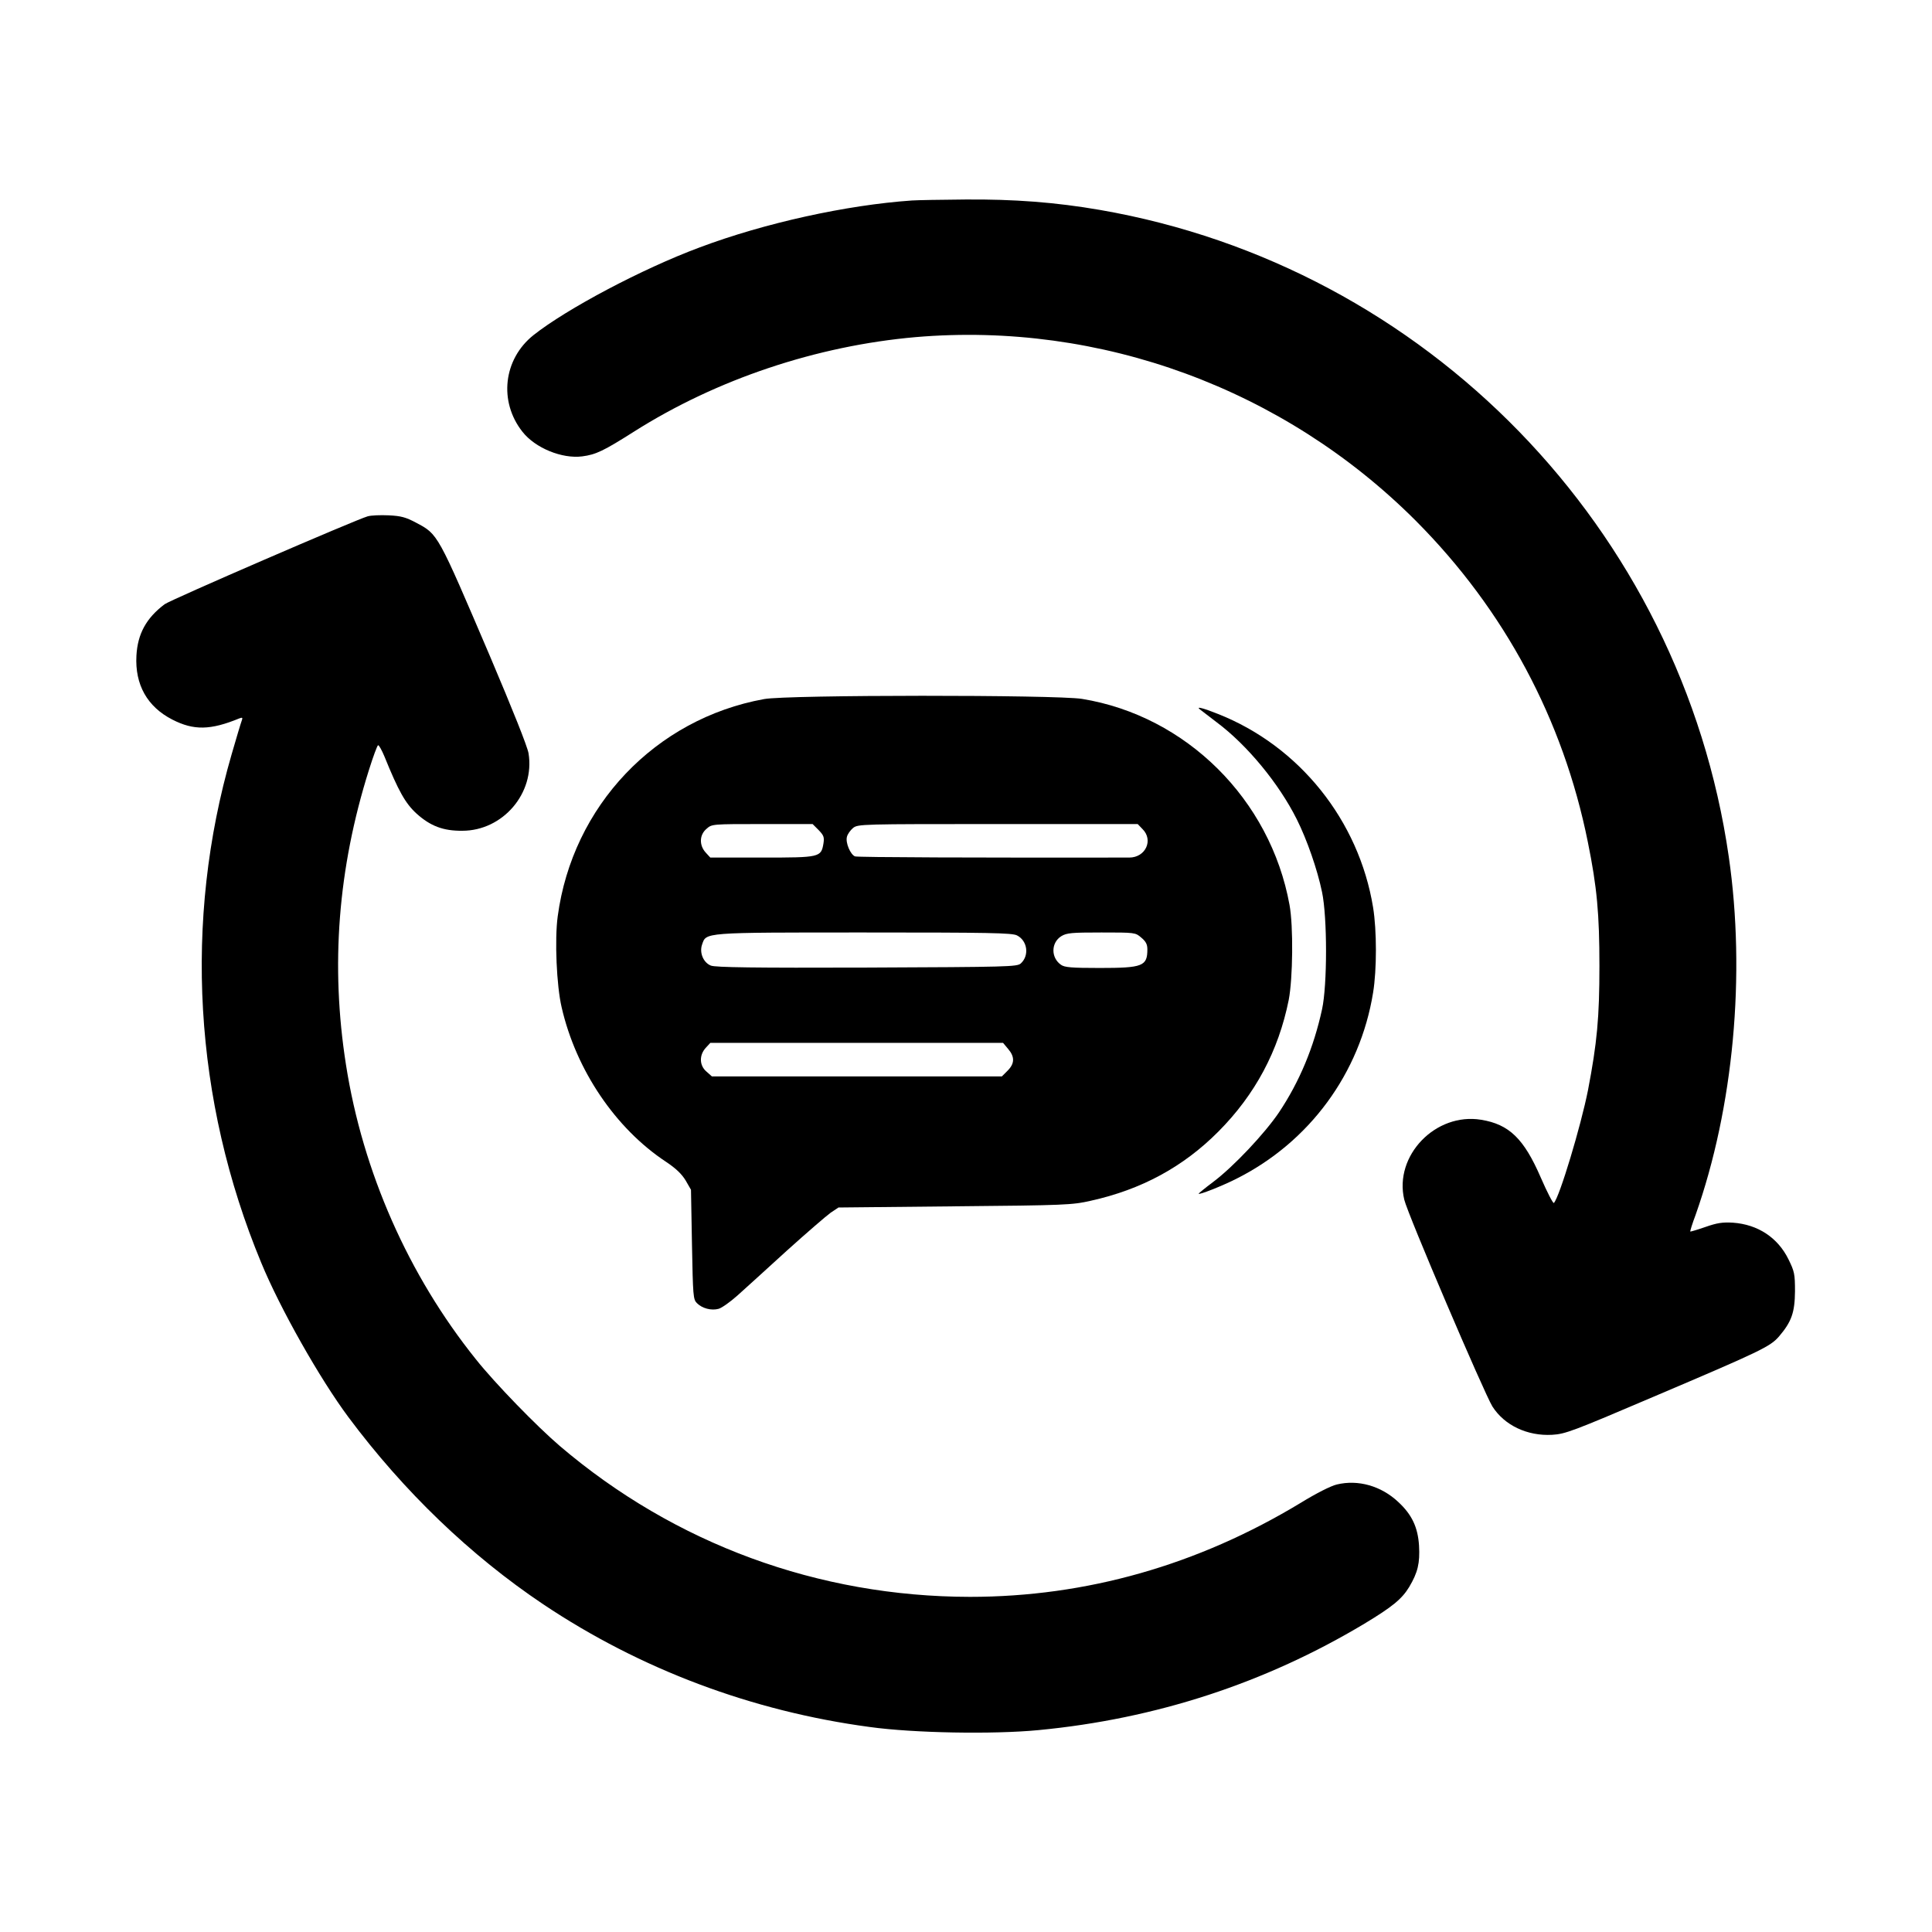
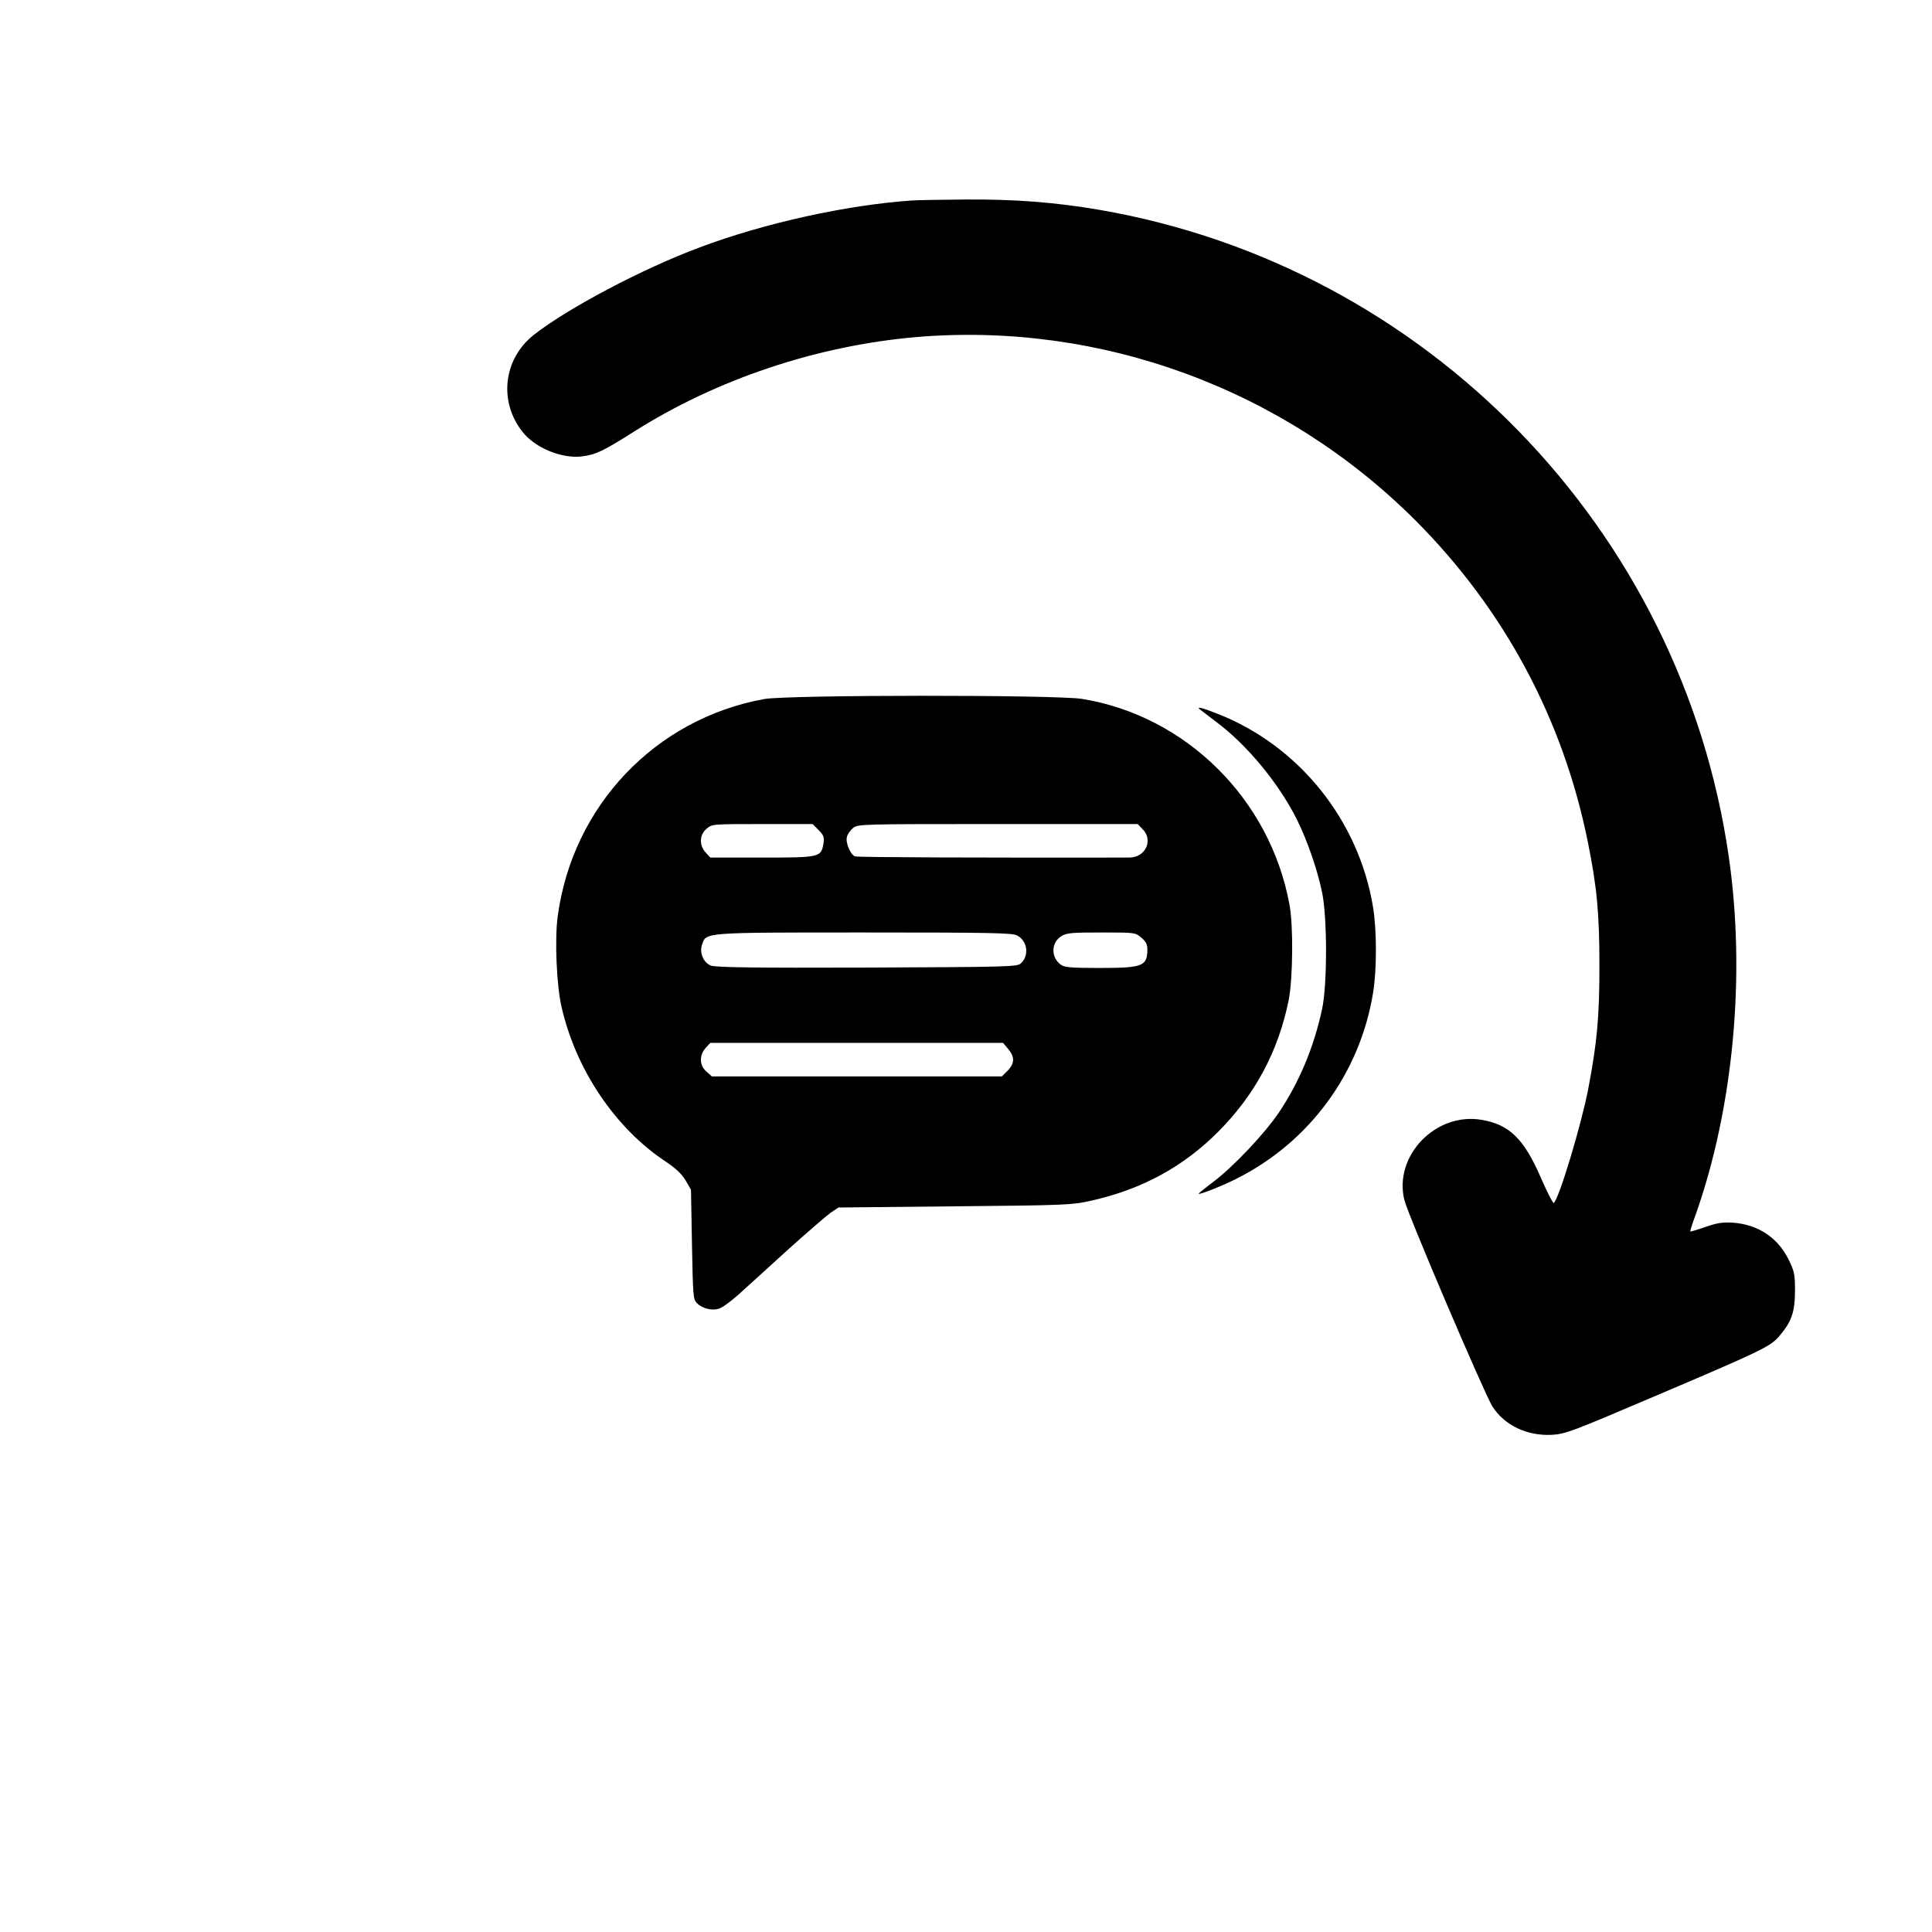
<svg xmlns="http://www.w3.org/2000/svg" version="1.0" width="980pt" height="980pt" viewBox="0 0 980 980" preserveAspectRatio="xMidYMid meet">
  <g transform="translate(0,980) scale(0.1,-0.1)" fill="#000000" stroke="none">
    <path d="M4625 8783 c-331 -23 -746 -114 -1076 -238 -293 -109 -675 -312 -843 -445 -153 -122 -177 -337 -56 -490 65 -83 201 -138 303 -125 70 9 109 28 262 125 421 267 928 436 1430 480 938 80 1869 -263 2537 -932 450 -452 747 -1008 872 -1628 47 -231 59 -367 59 -630 0 -262 -12 -390 -58 -630 -36 -182 -145 -544 -173 -572 -4 -4 -34 54 -67 130 -85 196 -160 269 -302 292 -231 38 -443 -182 -390 -405 16 -71 406 -983 447 -1049 61 -96 177 -151 303 -144 67 4 102 17 512 192 548 233 594 255 639 307 64 75 80 122 81 229 0 88 -3 101 -33 162 -54 110 -155 177 -282 186 -53 3 -80 -1 -140 -22 -40 -14 -75 -24 -76 -23 -2 1 10 40 27 85 192 544 255 1218 168 1817 -240 1663 -1533 2993 -3189 3280 -225 39 -437 55 -684 53 -122 -1 -243 -3 -271 -5z" />
-     <path d="M1865 7181 c-60 -17 -1001 -424 -1030 -446 -93 -70 -137 -150 -143 -261 -8 -147 55 -259 182 -324 109 -56 194 -54 340 6 16 6 18 4 12 -12 -4 -10 -27 -87 -51 -170 -245 -844 -192 -1755 150 -2579 96 -233 297 -588 442 -783 281 -377 619 -702 989 -950 492 -329 1058 -542 1655 -622 223 -31 627 -38 856 -16 597 57 1152 239 1654 540 141 85 190 125 227 186 44 74 55 121 50 210 -6 93 -36 157 -105 221 -87 82 -204 115 -312 89 -30 -7 -105 -45 -183 -93 -522 -316 -1088 -477 -1678 -477 -769 1 -1497 268 -2080 765 -116 99 -329 318 -426 440 -342 426 -574 951 -659 1494 -79 502 -41 995 116 1494 22 70 43 127 47 127 5 0 19 -26 32 -57 71 -175 106 -238 163 -290 70 -63 135 -88 232 -87 206 0 369 191 336 393 -6 35 -80 220 -195 491 -268 627 -263 619 -376 679 -51 27 -75 34 -138 37 -42 2 -90 0 -107 -5z" />
    <path d="M3876 6254 c-552 -100 -972 -542 -1047 -1102 -16 -117 -6 -352 20 -462 73 -318 273 -614 529 -783 51 -34 80 -62 100 -95 l27 -47 5 -277 c5 -262 6 -279 25 -298 27 -27 73 -39 110 -29 17 5 59 35 95 67 36 32 148 134 250 227 102 92 203 179 224 194 l39 26 591 6 c559 5 596 7 688 28 258 57 470 172 648 351 187 188 305 409 357 668 21 109 24 374 4 482 -97 535 -524 959 -1053 1045 -133 21 -1492 21 -1612 -1z m276 -664 c26 -27 30 -36 25 -68 -12 -71 -17 -72 -311 -72 l-263 0 -23 25 c-34 37 -33 90 4 121 27 24 28 24 282 24 l256 0 30 -30z m1643 5 c57 -56 16 -145 -67 -145 -765 -1 -1379 1 -1391 6 -23 9 -49 69 -41 99 3 14 18 34 31 45 25 20 43 20 735 20 l709 0 24 -25z m-636 -540 c53 -27 63 -102 19 -142 -19 -17 -61 -18 -782 -21 -571 -2 -768 1 -790 10 -38 15 -59 65 -45 106 22 63 -3 62 822 62 635 0 752 -2 776 -15z m630 -11 c23 -19 31 -34 31 -59 0 -86 -23 -95 -242 -95 -143 0 -178 3 -196 16 -52 36 -51 112 1 145 28 17 52 19 204 19 170 0 172 0 202 -26z m-675 -565 c34 -40 33 -74 -3 -110 l-29 -29 -736 0 -735 0 -27 24 c-37 31 -38 84 -4 121 l23 25 743 0 742 0 26 -31z" />
    <path d="M6086 6202 c5 -4 44 -34 86 -66 154 -115 315 -310 406 -492 51 -102 104 -253 128 -369 27 -128 27 -472 0 -595 -42 -193 -114 -366 -218 -522 -73 -108 -231 -276 -335 -354 -40 -30 -73 -57 -73 -59 0 -8 121 40 190 75 372 186 629 536 695 945 19 116 19 315 0 432 -72 441 -374 819 -788 982 -76 30 -111 39 -91 23z" />
  </g>
</svg>